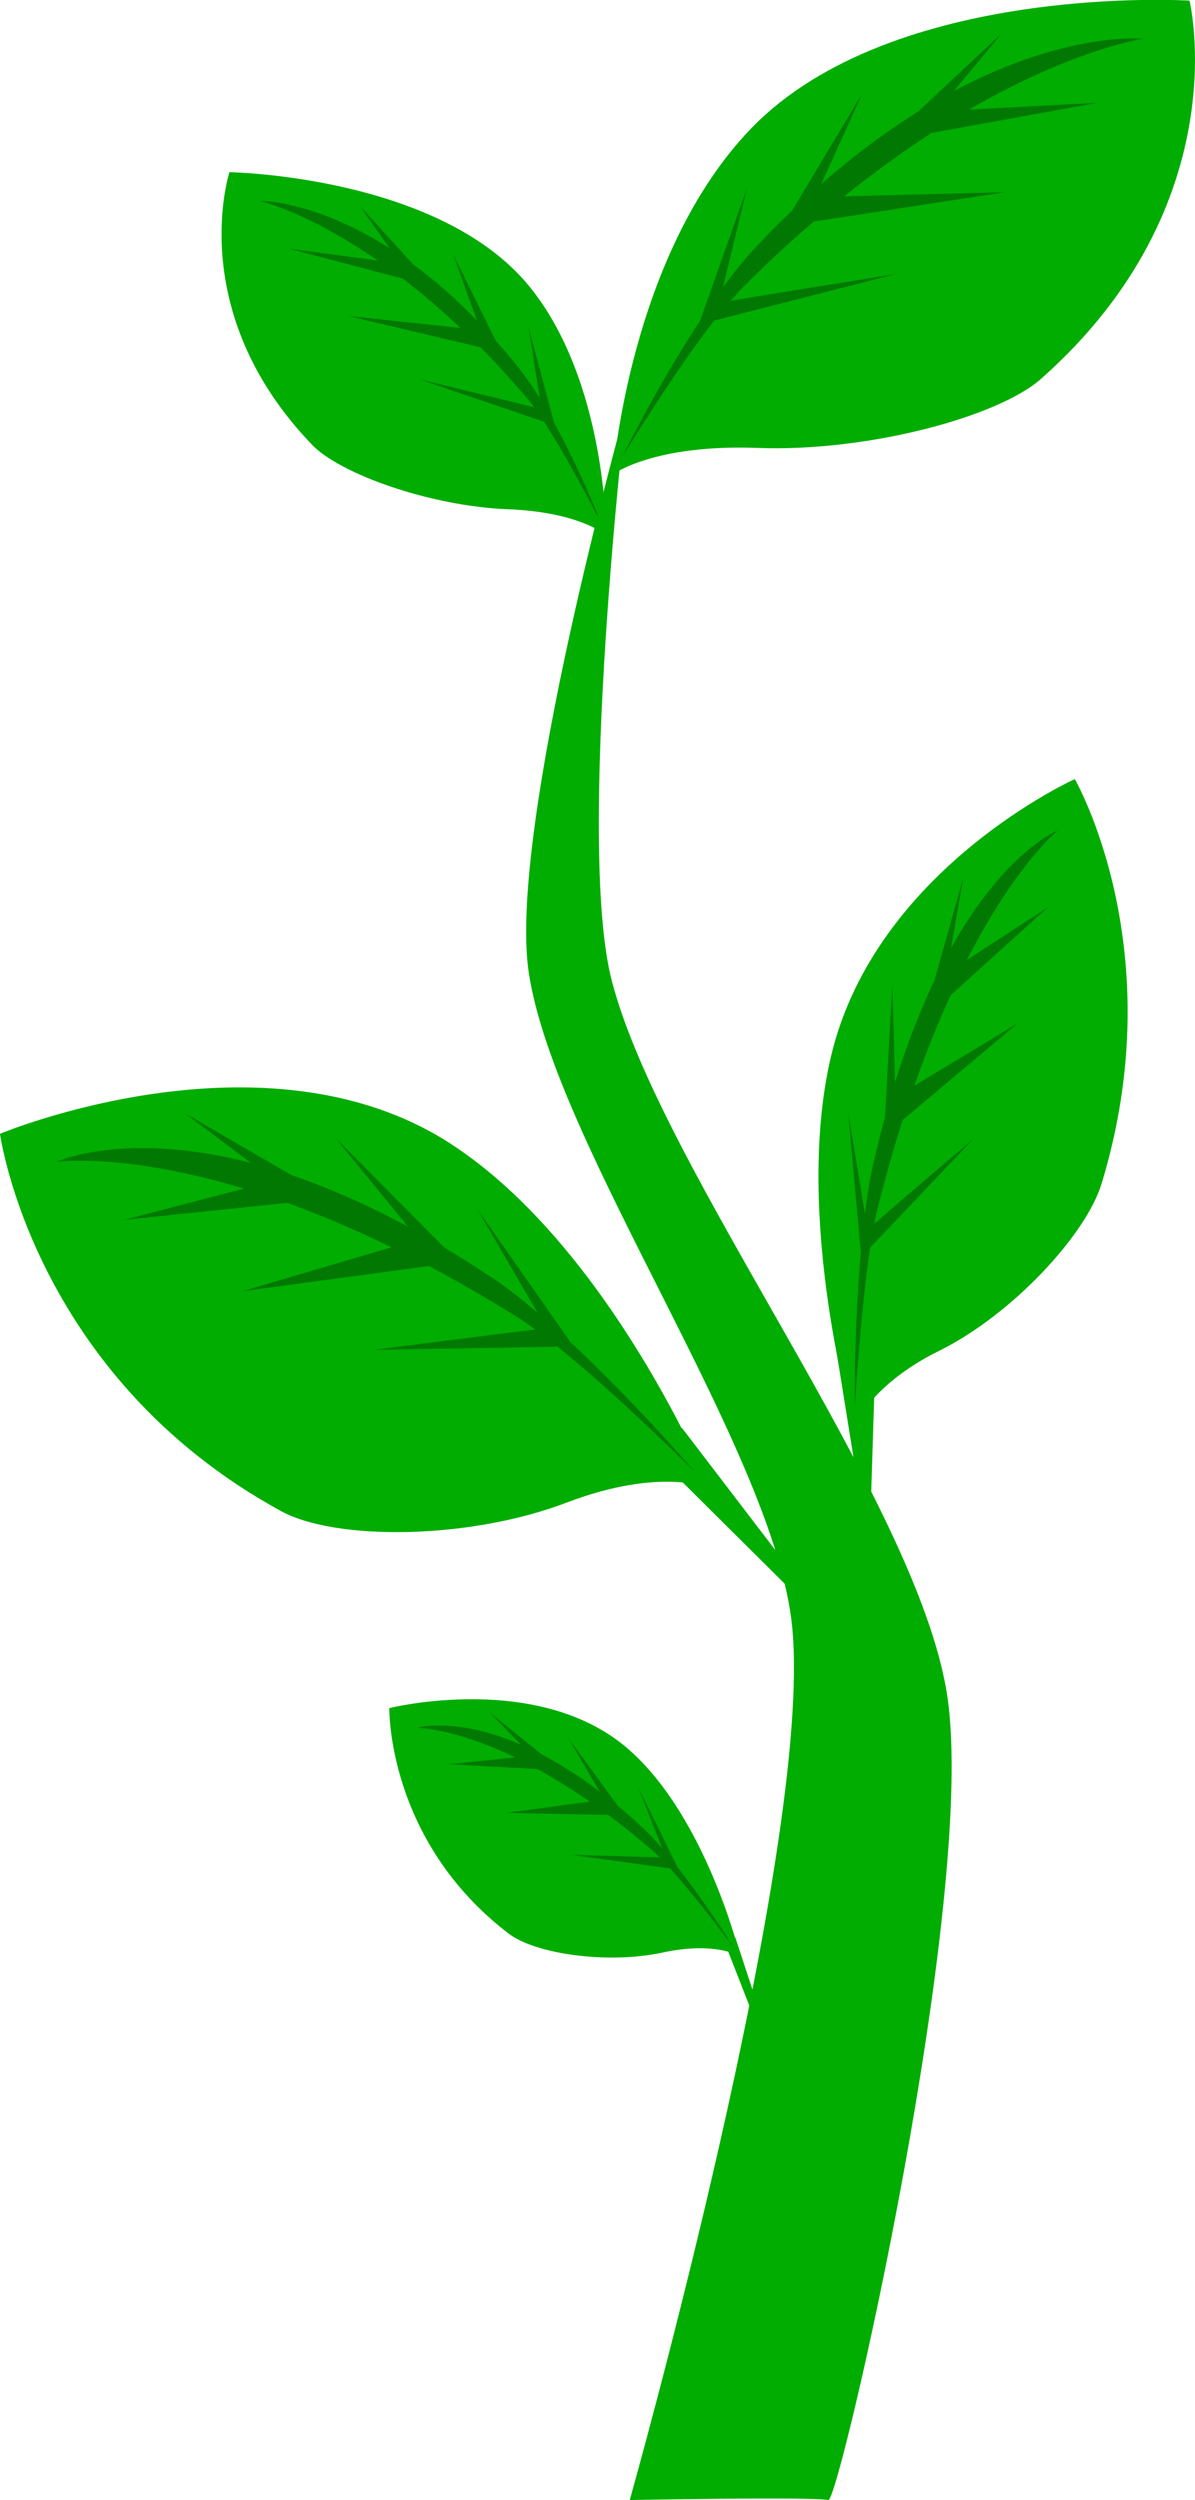
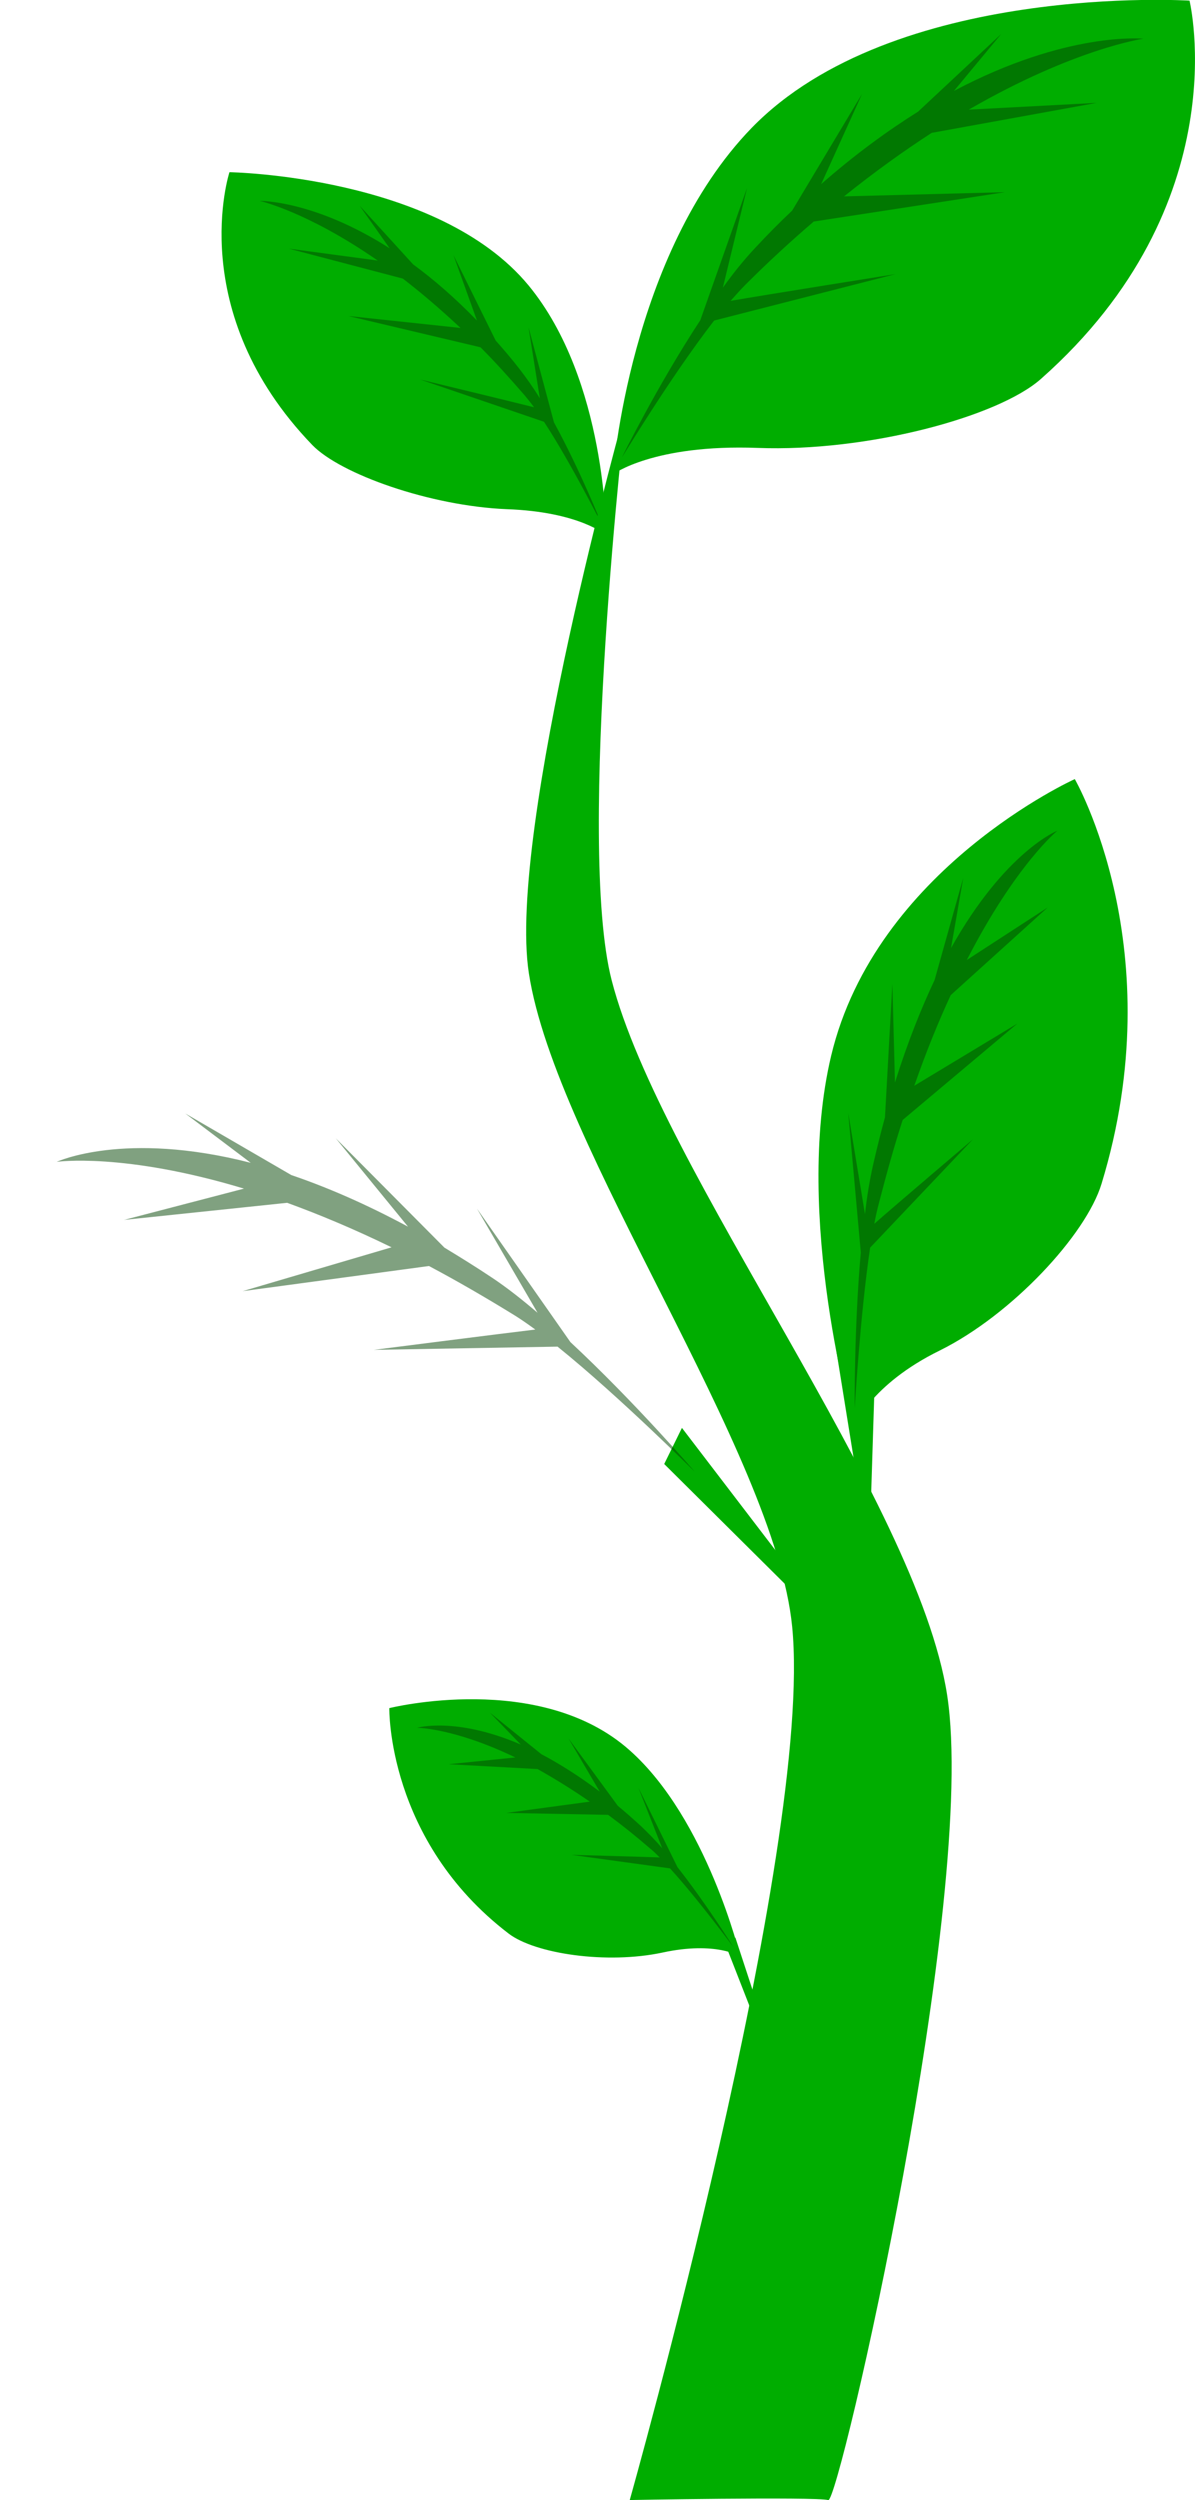
<svg xmlns="http://www.w3.org/2000/svg" version="1.0" id="plantWithLeavesOneGraphic" x="0px" y="0px" viewBox="0 0 370.8 775.3" enable-background="new 0 0 370.8 775.3" xml:space="preserve">
  <g id="plantWithLeavesOne">
    <g>
      <path fill="#00AD00" d="M190.2,147.1c0,0,5.1-68.3,43-107.4C277.2-5.6,369.1,0.2,369.1,0.2s15.3,63-46.1,117.3c-13.3,11.8-54,22.7-87.9,21.4C202.7,137.7,190.2,147.1,190.2,147.1z" />
      <path opacity="0.5" fill="#024402" d="M340.3,31.9L300.6,34C333.5,15,354.8,12,354.8,12S331.1,9.6,296,28.2l14.7-17.7l-25.8,24.1c-9.4,5.9-19.5,13.2-30.1,22.5l12.7-28l-21.7,36.2c-3.8,3.6-7.6,7.4-11.4,11.5c-3.4,3.6-6.8,7.8-10.1,12.4l7.5-30.9l-14.5,41c-13.4,20.4-24.3,42.5-24.3,42.5c-0.4,0.8,14.8-24.6,28.6-42.4L277.9,85c0,0-40.9,6.5-51.2,8.3c1.6-1.8,3.1-3.5,4.6-5c7.2-7.2,14.3-13.7,21.2-19.6l59.3-9.1l-49.9,1.3c9.6-7.7,18.7-14.2,27.2-19.7L340.3,31.9z" />
    </g>
    <g>
      <path fill="#00AD00" d="M188.1,166c0,0,0.2-48-24.1-77.5c-28.2-34.1-92.8-35.1-92.8-35.1s-14.2,43.2,25.7,84.6c8.7,9,36.5,18.9,60.3,19.9C179.9,158.7,188.1,166,188.1,166z" />
      <path opacity="0.5" fill="#024402" d="M89.6,77.1l27.6,3.7C95.3,65.6,80.6,62.3,80.6,62.3S97.4,62,120.9,77l-9.3-13.2L128.2,82c6.3,4.6,12.9,10.3,19.8,17.4l-7.3-20.3l13.1,26.5c2.4,2.7,4.9,5.6,7.3,8.7c2.1,2.7,4.3,5.8,6.4,9.2l-3.5-22l7.9,29.5c8.2,15,14.6,31.1,14.6,31.1c0.2,0.6-9-18-17.7-31.3l-38.4-13.1c0,0,28.2,6.8,35.3,8.6c-1-1.4-2-2.6-2.9-3.7c-4.7-5.4-9.2-10.4-13.7-14.9L108.1,98l34.8,3.7c-6.3-5.9-12.3-11-17.9-15.3L89.6,77.1z" />
    </g>
    <polygon fill="#00AD00" points="259.5,418.8 267.6,469.1 270.1,470.2 271.5,425.5 " />
    <polygon fill="#00AD00" points="211.6,442.8 248,490.4 249.2,496.8 206.1,454 " />
    <polygon fill="#00AD00" points="228.2,600.9 238.2,631.4 237.1,633.7 224.2,600.7 " />
    <path fill="#00AD00" d="M195.4,775.3c0,0,57.2-202.4,50.4-270.9c-5.4-54.3-73.4-148.6-81.7-202.6c-6.8-44.1,30.2-175.8,30.2-175.8s-15.6,134.9-4.5,178c15.3,59.3,94.8,161.1,104.1,221.7c9.6,62.4-33.6,250.8-36.9,249.6C253.6,774.2,192.1,775.3,195.4,775.3z" />
    <g>
      <path fill="#00AD00" d="M264.9,442.6c0,0-18.9-65.2-7-115.2c13.8-57.9,75.6-85.8,75.6-85.8s30.5,52.8,8.3,125.5c-4.8,15.8-27.8,40.6-50.2,51.7C270,429.4,264.9,442.6,264.9,442.6z" />
      <path opacity="0.5" fill="#024402" d="M325.1,281.4L300,297.7c15.2-29.6,28.1-40.1,28.1-40.1s-16.2,6.4-33,36.4l3.8-21.8l-8.9,31.7c-4.2,8.9-8.4,19.4-12.3,31.8l-0.8-30.6l-2.3,41.4c-1.3,4.7-2.5,9.6-3.7,14.8c-1,4.5-1.9,9.7-2.5,15.2l-5.2-31.4l3.9,43.3c-2.1,23.7-1.9,48.2-1.9,48.2c0,0.9,1.6-28.2,4.8-49.7l31.9-33.6c0,0-24.5,20.8-30.6,26.2c0.4-2.3,0.9-4.4,1.4-6.3c2.4-9.3,4.8-17.9,7.4-25.9l35.6-29.9l-32,19.3c3.7-10.6,7.5-19.9,11.3-28.1L325.1,281.4z" />
    </g>
    <g>
-       <path fill="#00AD00" d="M220.3,461.5c0,0-30.8-74.7-80.6-106.9c-57.7-37.3-139.7-3-139.7-3s10.1,74.9,87.2,117c16.8,9.2,58.2,9,88.8-2.7C205.2,454.8,220.3,461.5,220.3,461.5z" />
      <path opacity="0.5" fill="#024402" d="M38.5,378.3l37.2-9.7c-37.4-11.3-58.1-8.3-58.1-8.3s20.9-9.8,60.2,0.3l-20.3-15.3l32.9,19.1c10.9,3.7,23,8.9,36.2,16l-22.4-27.4l33.7,33.9c4.8,2.9,9.8,6,14.9,9.4c4.5,3,9.2,6.7,14,10.8l-18.8-32.3l29,41.4c20.1,18.7,38.5,40.1,38.5,40.1c0.7,0.8-23-23-42.5-38.7l-57,1c0,0,40-5.1,50.1-6.3c-2.2-1.6-4.2-3-6.1-4.2c-9.4-5.8-18.4-11-26.9-15.5l-57.8,7.8l46.2-13.6c-11.7-5.7-22.5-10.2-32.4-13.8L38.5,378.3z" />
    </g>
    <g>
      <path fill="#00AD00" d="M229.7,606.7c0,0-10.3-42.6-34.3-63.9c-27.8-24.8-74.6-13.1-74.6-13.1s-0.8,41,37,69.9c8.2,6.3,30.5,9.6,47.8,5.9C222.2,601.9,229.7,606.7,229.7,606.7z" />
      <path opacity="0.5" fill="#024402" d="M139.2,547.1l20.7-2.1c-19.1-9.2-30.5-9.2-30.5-9.2s12-3.5,32.2,5.2l-9.6-9.9l16,12.9c5.5,2.9,11.6,6.7,18.1,11.6l-9.7-16.5l15.3,20.9c2.3,1.9,4.7,4,7.2,6.3c2.1,2,4.4,4.3,6.6,6.9l-7.4-18.8l12.1,24.6c9.2,11.7,17.3,24.7,17.3,24.7c0.3,0.5-10.4-14.2-19.6-24.3l-30.6-4.2c0,0,21.8,0.6,27.4,0.8c-1-1-2-2-2.9-2.7c-4.5-3.9-8.9-7.4-13.1-10.5l-31.6-0.6l25.9-3.5c-5.8-4-11.2-7.3-16.2-10.1L139.2,547.1z" />
    </g>
  </g>
</svg>